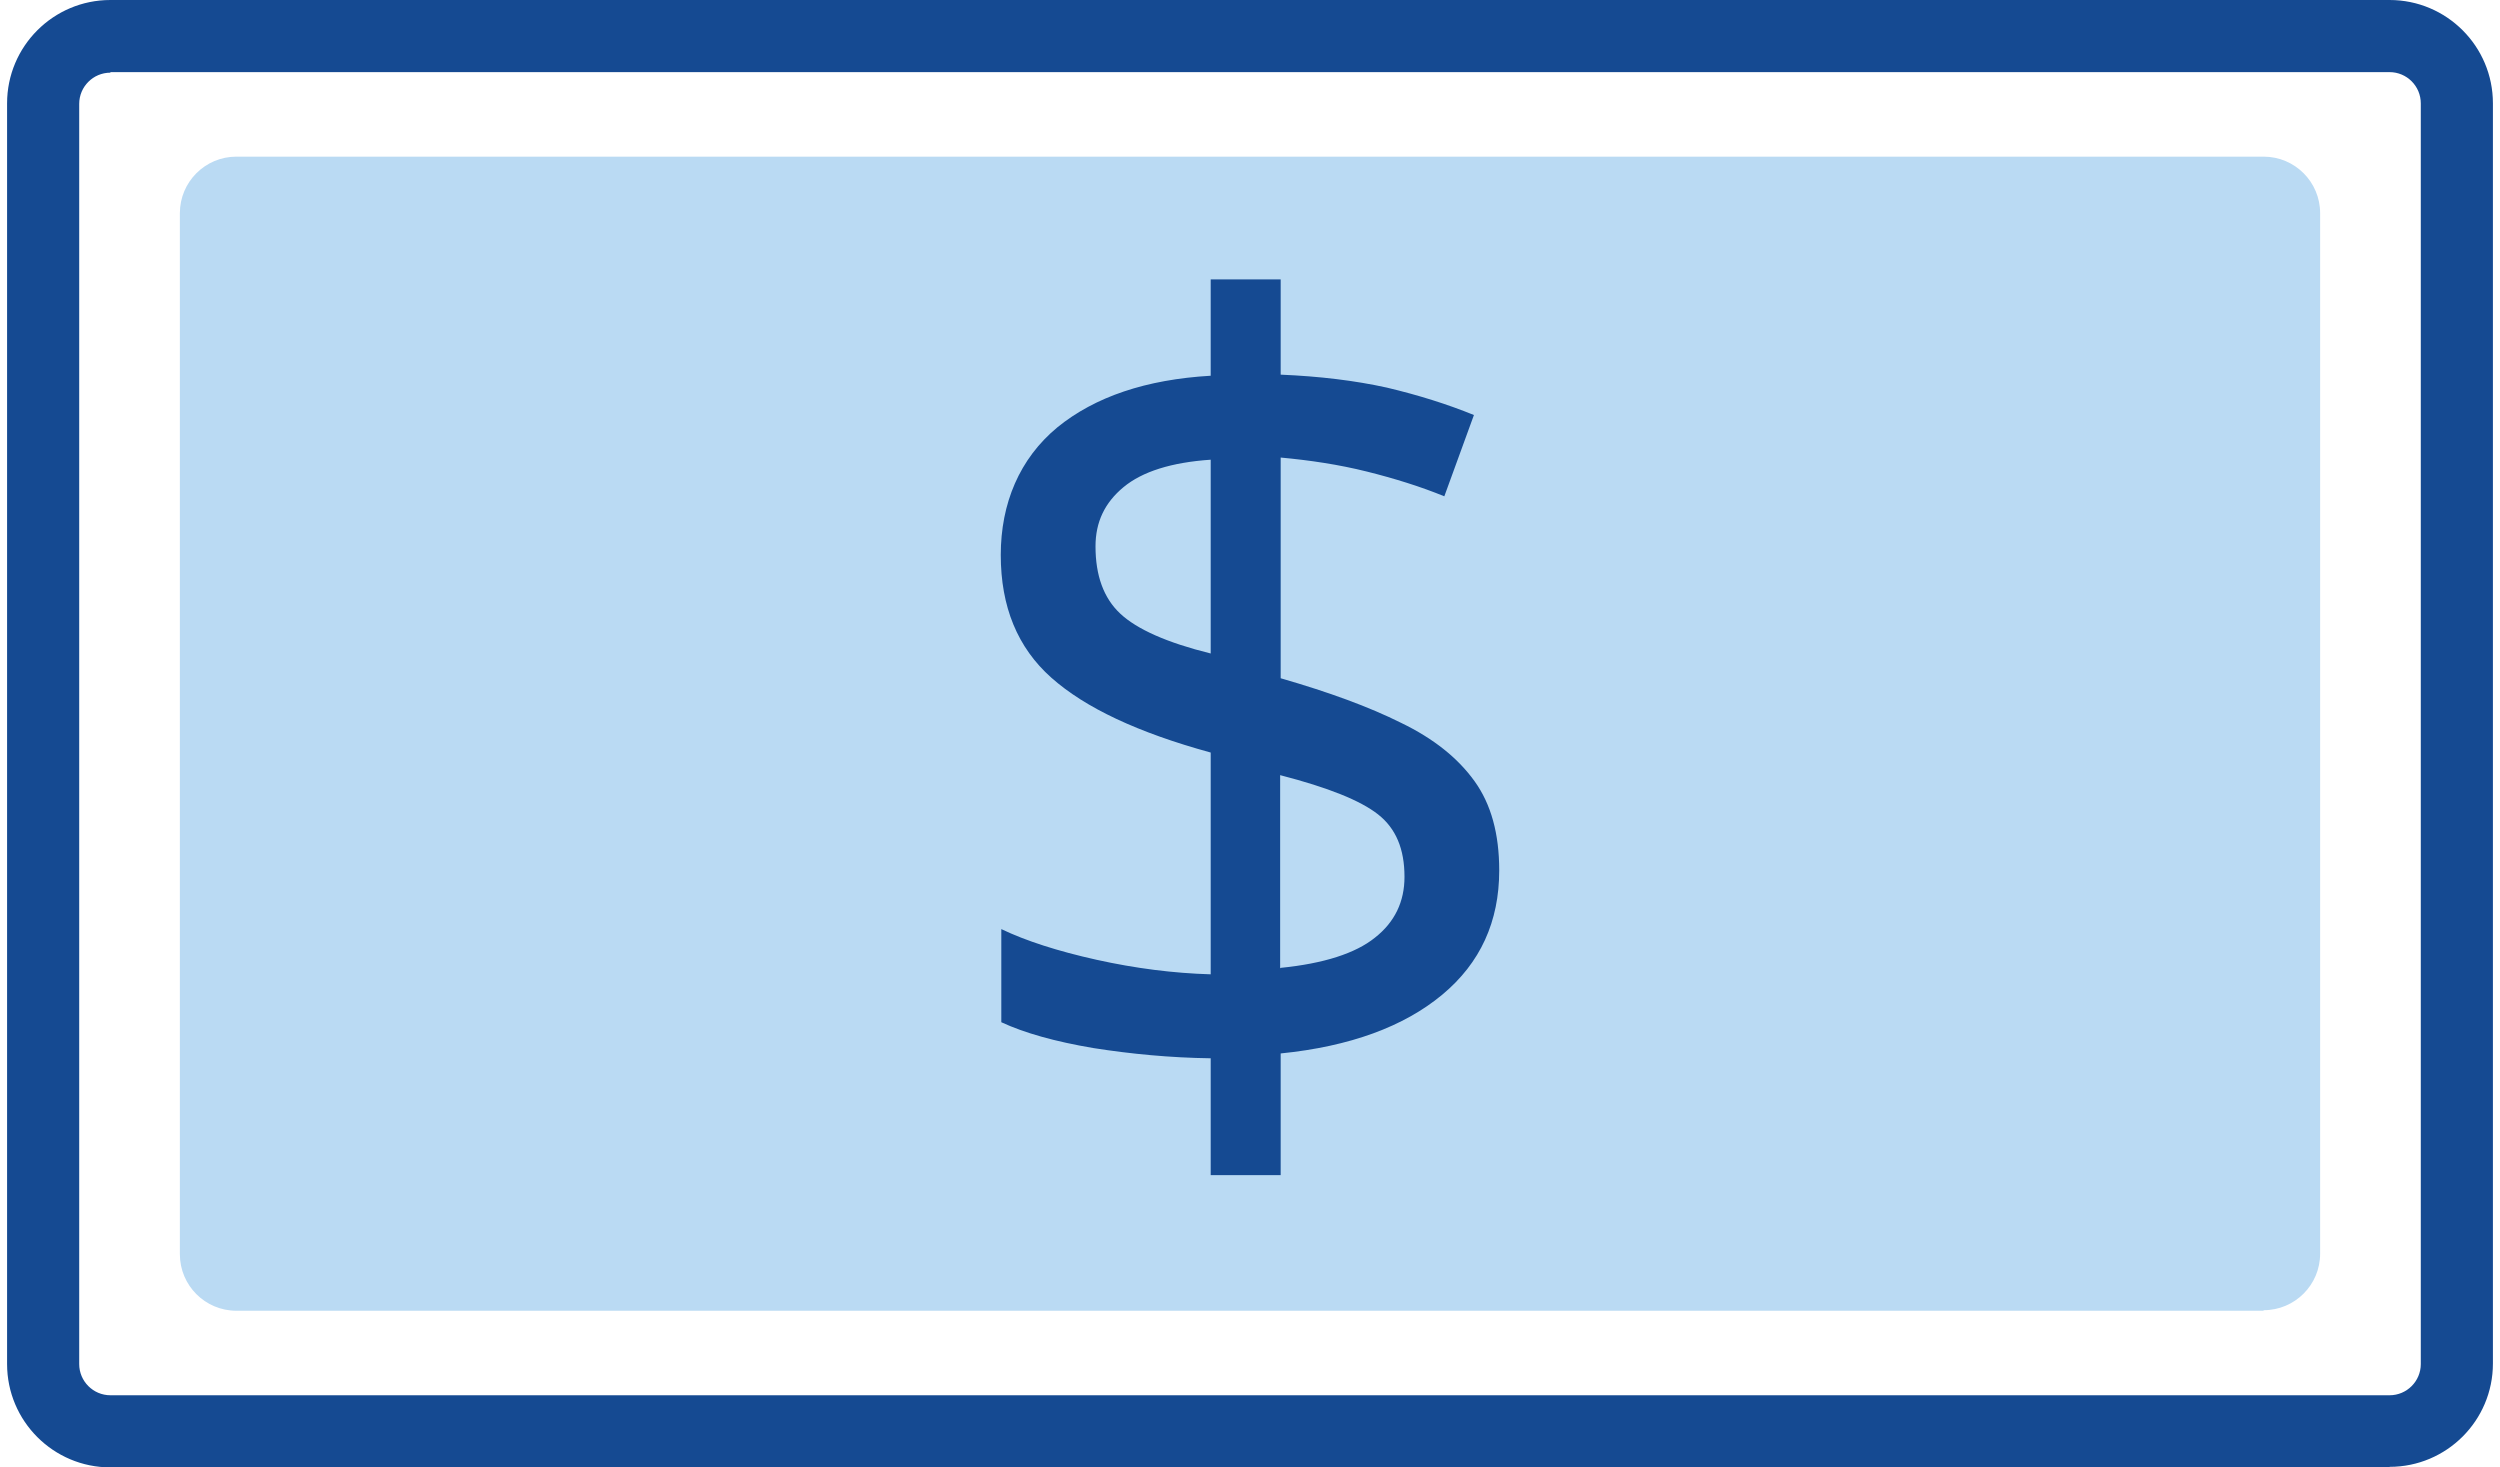
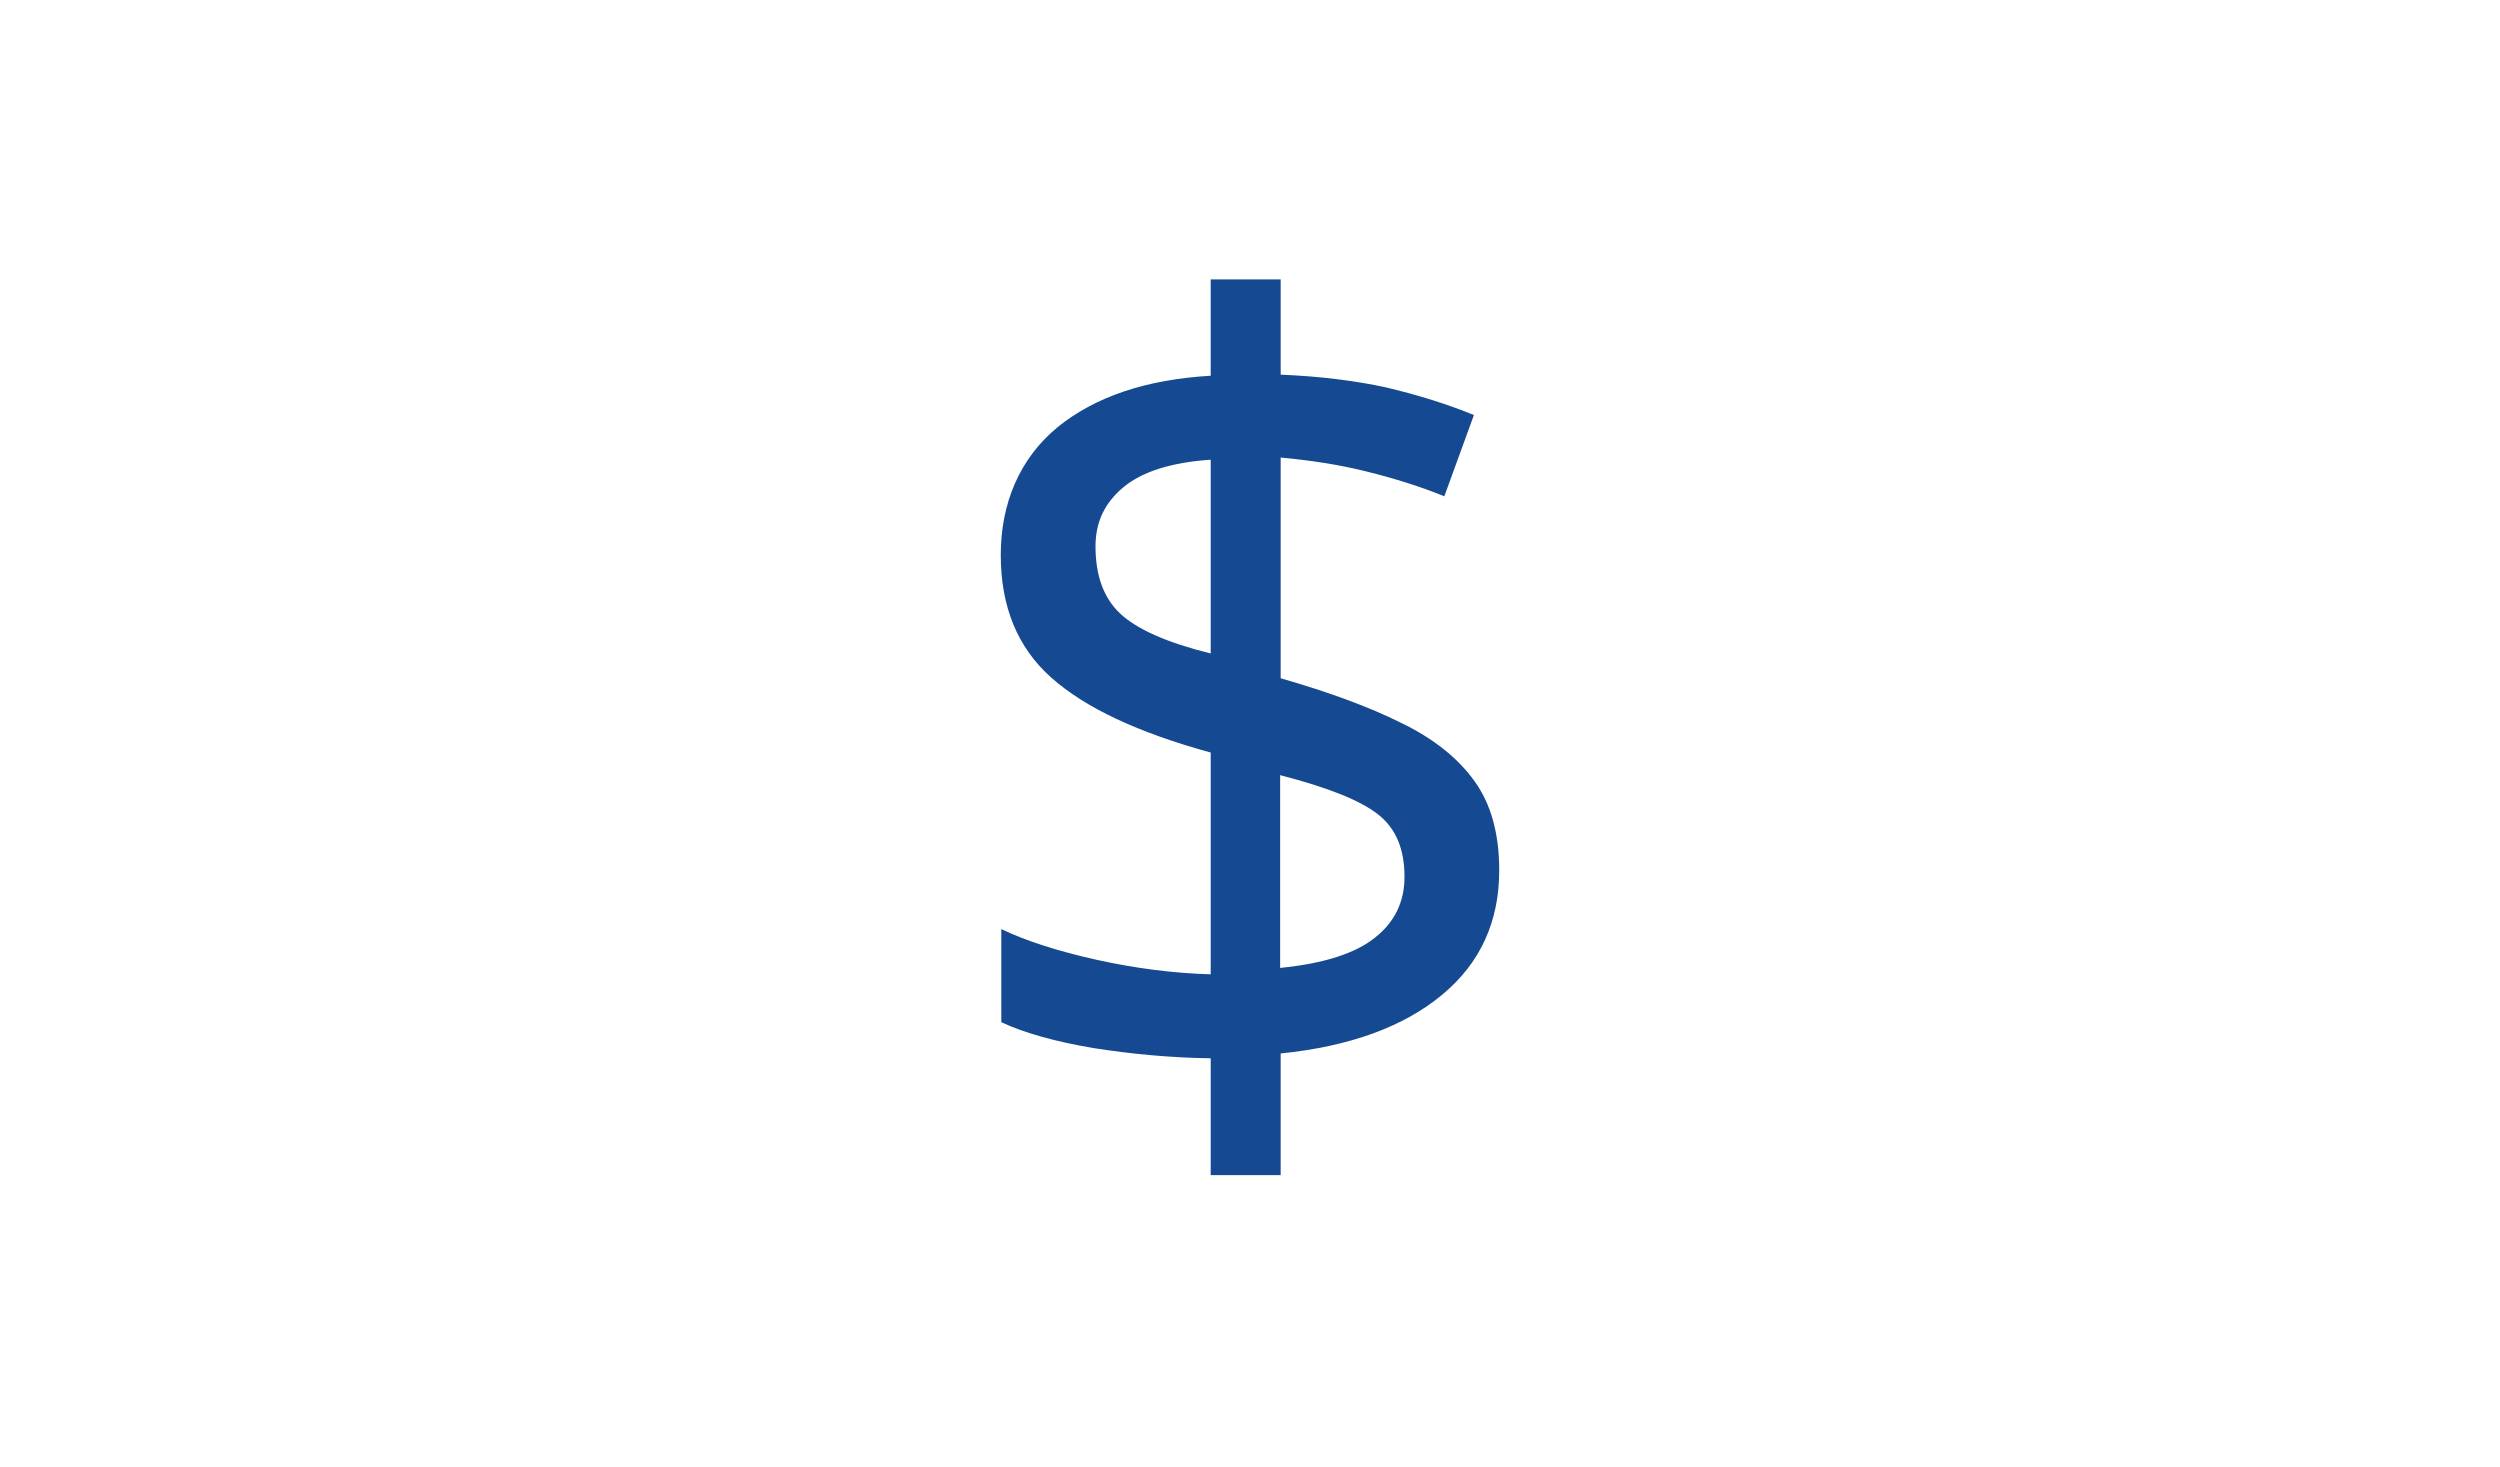
<svg xmlns="http://www.w3.org/2000/svg" id="Layer_167efef98823ee" data-name="Layer 1" viewBox="0 0 46.18 27.26" aria-hidden="true" width="46px" height="27px">
  <defs>
    <linearGradient class="cerosgradient" data-cerosgradient="true" id="CerosGradient_id9684da120" gradientUnits="userSpaceOnUse" x1="50%" y1="100%" x2="50%" y2="0%">
      <stop offset="0%" stop-color="#d1d1d1" />
      <stop offset="100%" stop-color="#d1d1d1" />
    </linearGradient>
    <linearGradient />
    <style>
      .cls-1-67efef98823ee{
        fill: #badaf3;
      }

      .cls-2-67efef98823ee{
        fill: #154a92;
      }
    </style>
  </defs>
-   <path class="cls-1-67efef98823ee" d="M41.92,24.35H4.26c-.58,0-1.05-.47-1.05-1.05V3.96c0-.58.47-1.05,1.05-1.05h37.66c.58,0,1.05.47,1.05,1.05v19.33c0,.58-.47,1.05-1.05,1.05h0Z" />
-   <path class="cls-2-67efef98823ee" d="M1.92,1.35c-.32,0-.58.26-.58.58v23.41c0,.32.26.58.58.58h42.34c.32,0,.58-.26.58-.58V1.92c0-.32-.26-.58-.58-.58H1.92ZM44.26,27.26H1.92c-1.06,0-1.92-.86-1.92-1.92V1.92C0,.86.86,0,1.92,0h42.34c1.06,0,1.92.86,1.92,1.92v23.41c0,1.06-.86,1.92-1.92,1.92h0Z" />
  <path class="cls-2-67efef98823ee" d="M23.66,17.98c.8-.08,1.39-.27,1.75-.56.37-.29.55-.67.55-1.13,0-.52-.16-.9-.49-1.16-.33-.26-.93-.5-1.82-.73v3.59h0ZM22.36,12.15v-3.61c-.73.05-1.27.22-1.62.51-.35.29-.52.65-.52,1.1,0,.54.15.96.46,1.25.31.29.87.54,1.68.74h0ZM22.36,21.84v-2.18c-.75-.01-1.48-.08-2.18-.19-.71-.12-1.28-.28-1.71-.48v-1.73c.46.22,1.05.41,1.77.57.72.16,1.43.25,2.12.27v-4.12c-1.35-.37-2.33-.83-2.96-1.39-.63-.56-.94-1.32-.94-2.28s.35-1.79,1.05-2.37c.7-.57,1.65-.89,2.85-.96v-1.79h1.3v1.77c.72.03,1.38.11,1.97.24.59.14,1.13.31,1.62.51l-.55,1.51c-.44-.18-.92-.33-1.44-.46-.52-.13-1.06-.21-1.6-.26v4.1c.9.26,1.64.53,2.24.83.6.29,1.05.65,1.36,1.08.31.43.46.98.46,1.66,0,.95-.35,1.72-1.06,2.31-.71.59-1.71.96-3,1.09v2.26h-1.3Z" />
</svg>